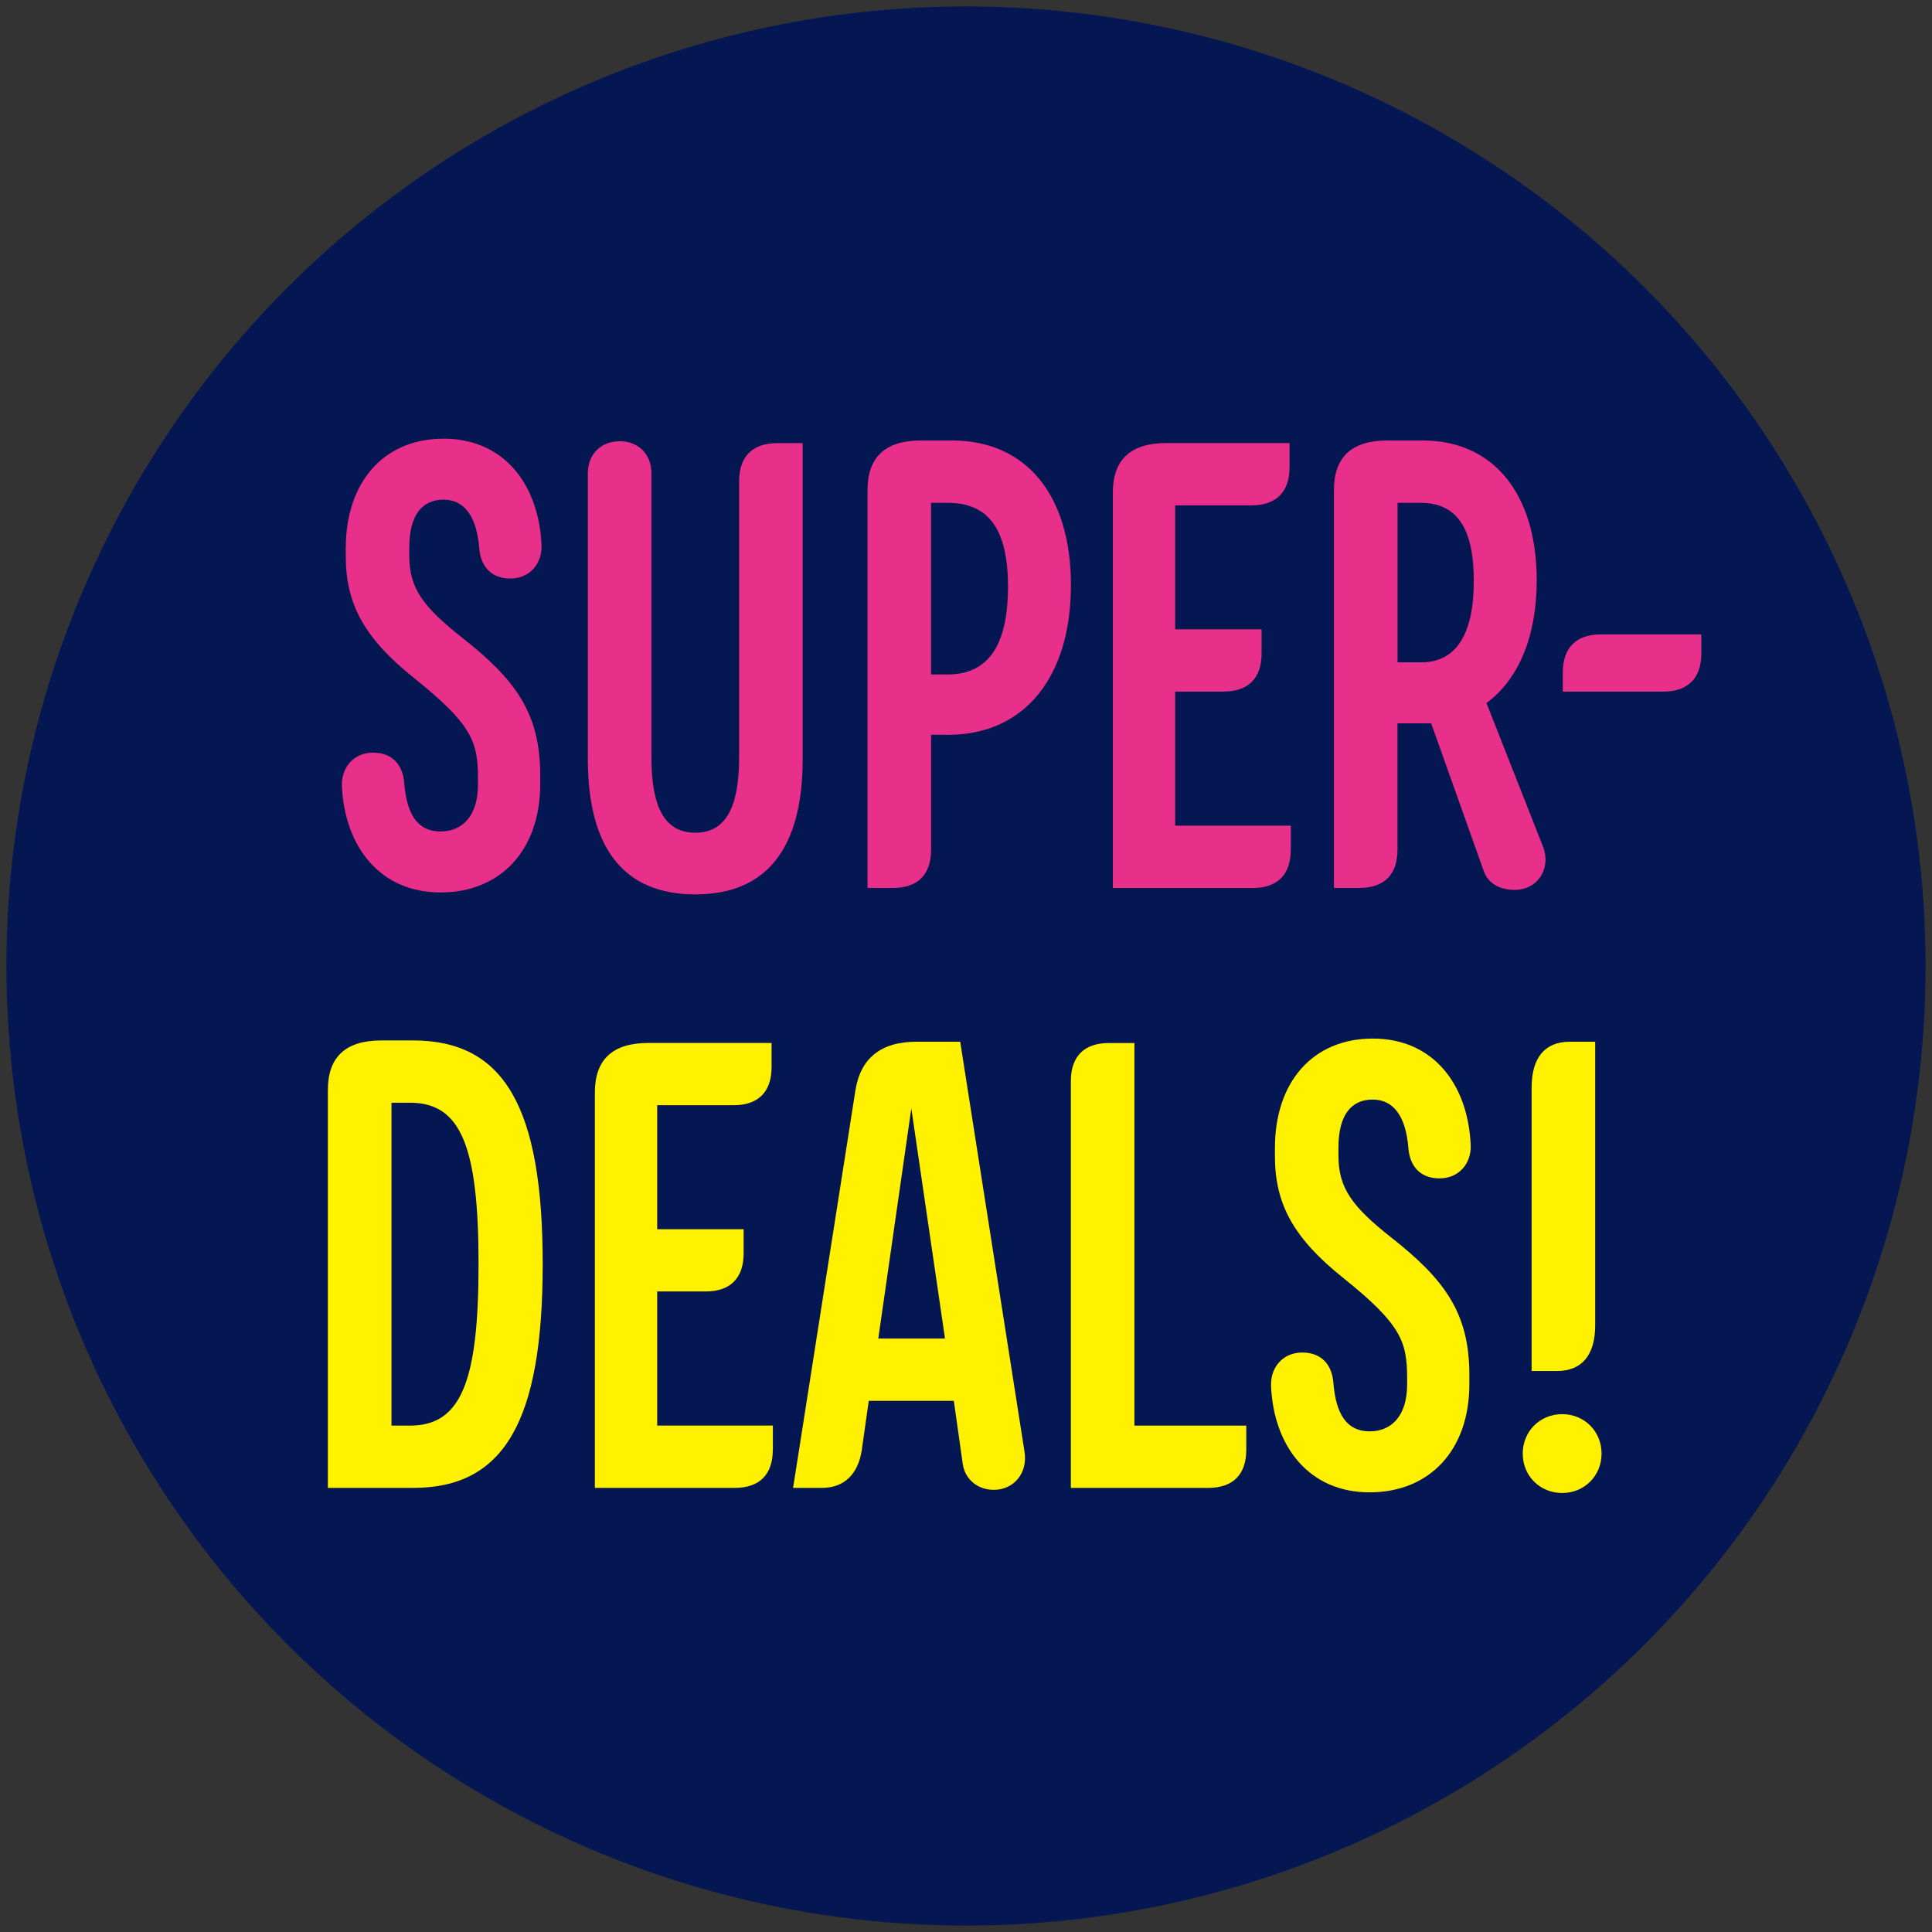
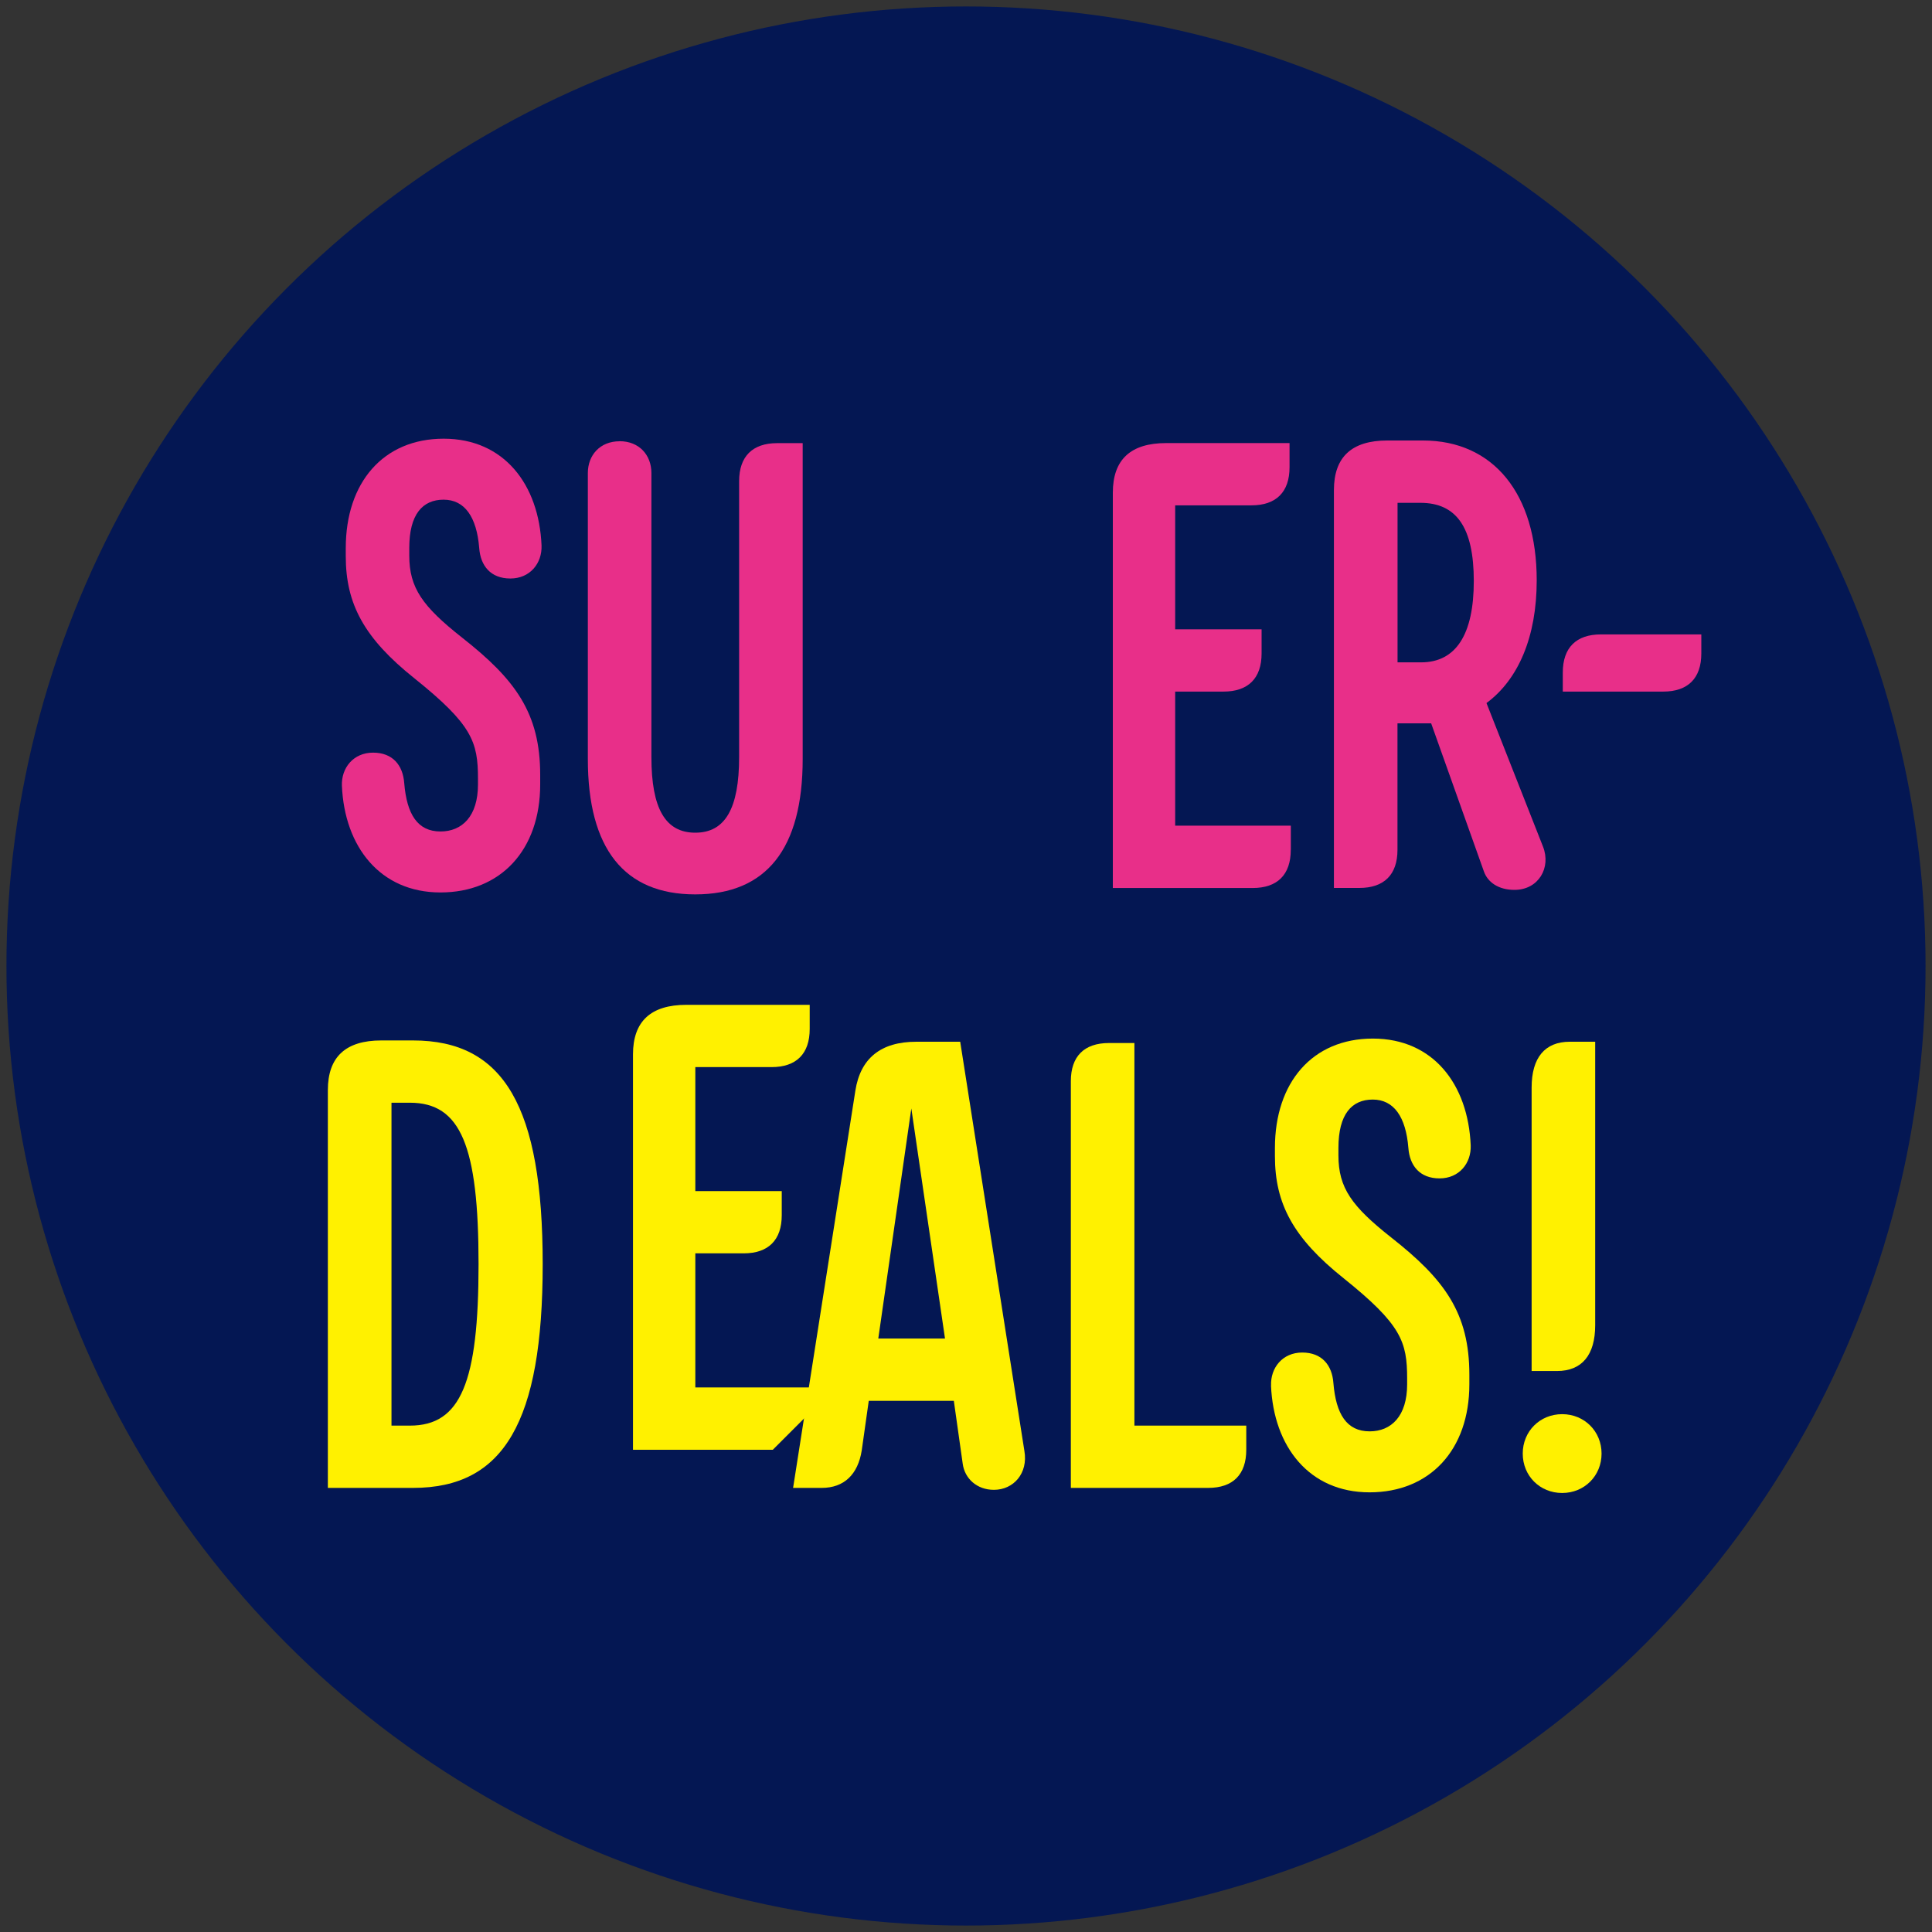
<svg xmlns="http://www.w3.org/2000/svg" id="overlay" viewBox="0 0 300 300">
  <rect x="0" y="0" width="300" height="300" fill="#333333" stroke="none" />
  <defs>
    <style>.cls-1{fill:#041753;}.cls-2{fill:#fff100;}.cls-3{fill:#e82f89;}</style>
  </defs>
  <circle class="cls-1" cx="150" cy="150" r="149" />
  <g>
    <path class="cls-3" d="m53.09,122c-.1-2.76,1.78-5.13,4.84-5.13s4.64,1.97,4.84,4.74c.4,4.84,2.07,7.5,5.63,7.5,3.36,0,5.82-2.37,5.82-7.3v-.89c0-5.72-.89-8.39-9.87-15.59-7.8-6.22-10.66-11.55-10.66-18.95v-1.28c0-10.17,5.82-16.98,15.2-16.98s14.8,7.11,15.2,16.58c.1,2.76-1.78,5.13-4.84,5.13s-4.64-1.97-4.84-4.74c-.39-4.84-2.27-7.5-5.53-7.5s-5.33,2.27-5.33,7.5v1.18c0,5.03,2.07,7.9,8.19,12.73,8.29,6.51,12.14,11.74,12.14,21.32v1.48c0,10.17-6.12,16.78-15.49,16.78s-14.9-7.11-15.3-16.58Z" />
    <path class="cls-3" d="m96.21,68.51c3.06,0,4.94,2.17,4.94,4.93v44.12c0,7.99,2.17,11.74,6.81,11.74s6.81-3.75,6.81-11.74v-42.83c0-3.85,2.07-5.92,5.92-5.92h3.95v49.05c0,13.92-5.63,21.02-16.68,21.02s-16.68-7.11-16.68-21.02v-44.41c0-2.76,1.88-4.93,4.93-4.93Z" />
-     <path class="cls-3" d="m166.29,90.91c0,14.21-7.2,23.19-19.05,23.19h-2.66v17.86c0,3.85-2.07,5.92-5.92,5.92h-3.95v-61.78c0-5.13,2.76-7.7,8.29-7.7h4.84c11.45,0,18.46,8.39,18.46,22.5Zm-9.77.2c0-8.88-2.96-13.03-9.38-13.03h-2.57v26.65h2.57c6.32,0,9.38-4.54,9.38-13.62Z" />
    <path class="cls-3" d="m200.43,131.97c0,3.85-2.07,5.92-5.92,5.92h-21.71v-61.39c0-5.13,2.76-7.7,8.29-7.7h19.15v3.75c0,3.85-2.07,5.92-5.92,5.92h-11.84v19.25h13.42v3.75c0,3.85-2.07,5.92-5.92,5.92h-7.5v20.82h17.96v3.75Z" />
    <path class="cls-3" d="m238.62,90.12c0,8.78-2.86,15.4-7.8,19.05l8.78,22.3c1.28,3.26-.69,6.71-4.44,6.71-2.47,0-4.15-1.18-4.74-2.86l-8.19-23h-5.23v19.64c0,3.85-2.07,5.92-5.92,5.92h-3.95v-61.78c0-5.13,2.76-7.7,8.29-7.7h5.53c10.96,0,17.67,8.29,17.67,21.71Zm-21.61,12.73h3.65c5.43,0,8.19-4.34,8.19-12.63s-2.67-12.14-8.29-12.14h-3.55v24.77Z" />
    <path class="cls-3" d="m248.59,98.51h15.59v2.96c0,3.85-2.07,5.92-5.92,5.92h-15.59v-2.96c0-3.85,2.07-5.92,5.92-5.92Z" />
    <path class="cls-2" d="m59.21,161.56h4.93c14.11,0,20.13,10.26,20.13,34.74s-6.02,34.74-20.13,34.74h-13.23v-61.78c0-5.13,2.76-7.7,8.29-7.7Zm15.1,34.74c0-18.36-2.76-25.07-10.66-25.07h-2.86v50.14h2.86c7.9,0,10.66-6.71,10.66-25.07Z" />
-     <path class="cls-2" d="m120,225.12c0,3.85-2.07,5.92-5.92,5.92h-21.71v-61.39c0-5.13,2.76-7.7,8.29-7.7h19.15v3.75c0,3.85-2.07,5.92-5.92,5.92h-11.84v19.25h13.42v3.75c0,3.85-2.07,5.92-5.92,5.92h-7.5v20.82h17.96v3.75Z" />
+     <path class="cls-2" d="m120,225.12h-21.71v-61.39c0-5.13,2.76-7.7,8.29-7.7h19.15v3.75c0,3.85-2.07,5.92-5.92,5.92h-11.84v19.25h13.42v3.75c0,3.85-2.07,5.92-5.92,5.92h-7.5v20.82h17.96v3.75Z" />
    <path class="cls-2" d="m134.9,217.52l-1.09,7.7c-.59,3.75-2.76,5.82-6.22,5.82h-4.44l9.67-61.68c.79-5.03,3.95-7.6,9.47-7.6h6.81l9.97,63.56c.59,3.45-1.68,6.02-4.74,6.02-2.66,0-4.54-1.78-4.84-4.05l-1.38-9.77h-13.22Zm6.61-45.4l-5.13,35.73h10.36l-5.23-35.73Z" />
    <path class="cls-2" d="m193.52,225.12c0,3.85-2.07,5.92-5.92,5.92h-21.32v-63.16c0-3.85,2.07-5.92,5.92-5.92h3.95v59.41h17.37v3.75Z" />
    <path class="cls-2" d="m197.37,215.15c-.1-2.76,1.78-5.13,4.84-5.13s4.64,1.97,4.84,4.74c.4,4.84,2.07,7.5,5.63,7.5,3.36,0,5.82-2.37,5.82-7.3v-.89c0-5.72-.89-8.39-9.87-15.59-7.8-6.22-10.66-11.55-10.66-18.95v-1.28c0-10.17,5.82-16.98,15.2-16.98s14.8,7.11,15.2,16.58c.1,2.76-1.78,5.13-4.84,5.13s-4.64-1.97-4.84-4.74c-.39-4.84-2.27-7.5-5.53-7.5s-5.33,2.27-5.33,7.5v1.18c0,5.03,2.07,7.9,8.19,12.73,8.29,6.51,12.14,11.74,12.14,21.32v1.48c0,10.17-6.12,16.78-15.5,16.78s-14.9-7.11-15.3-16.58Z" />
    <path class="cls-2" d="m236.45,225.71c0-3.45,2.66-6.12,6.12-6.12s6.12,2.67,6.12,6.12-2.66,6.12-6.12,6.12-6.12-2.66-6.12-6.12Zm7.3-63.95h3.95v44.02c0,4.64-2.07,7.11-5.92,7.11h-3.95v-44.02c0-4.64,2.07-7.11,5.92-7.11Z" />
  </g>
</svg>